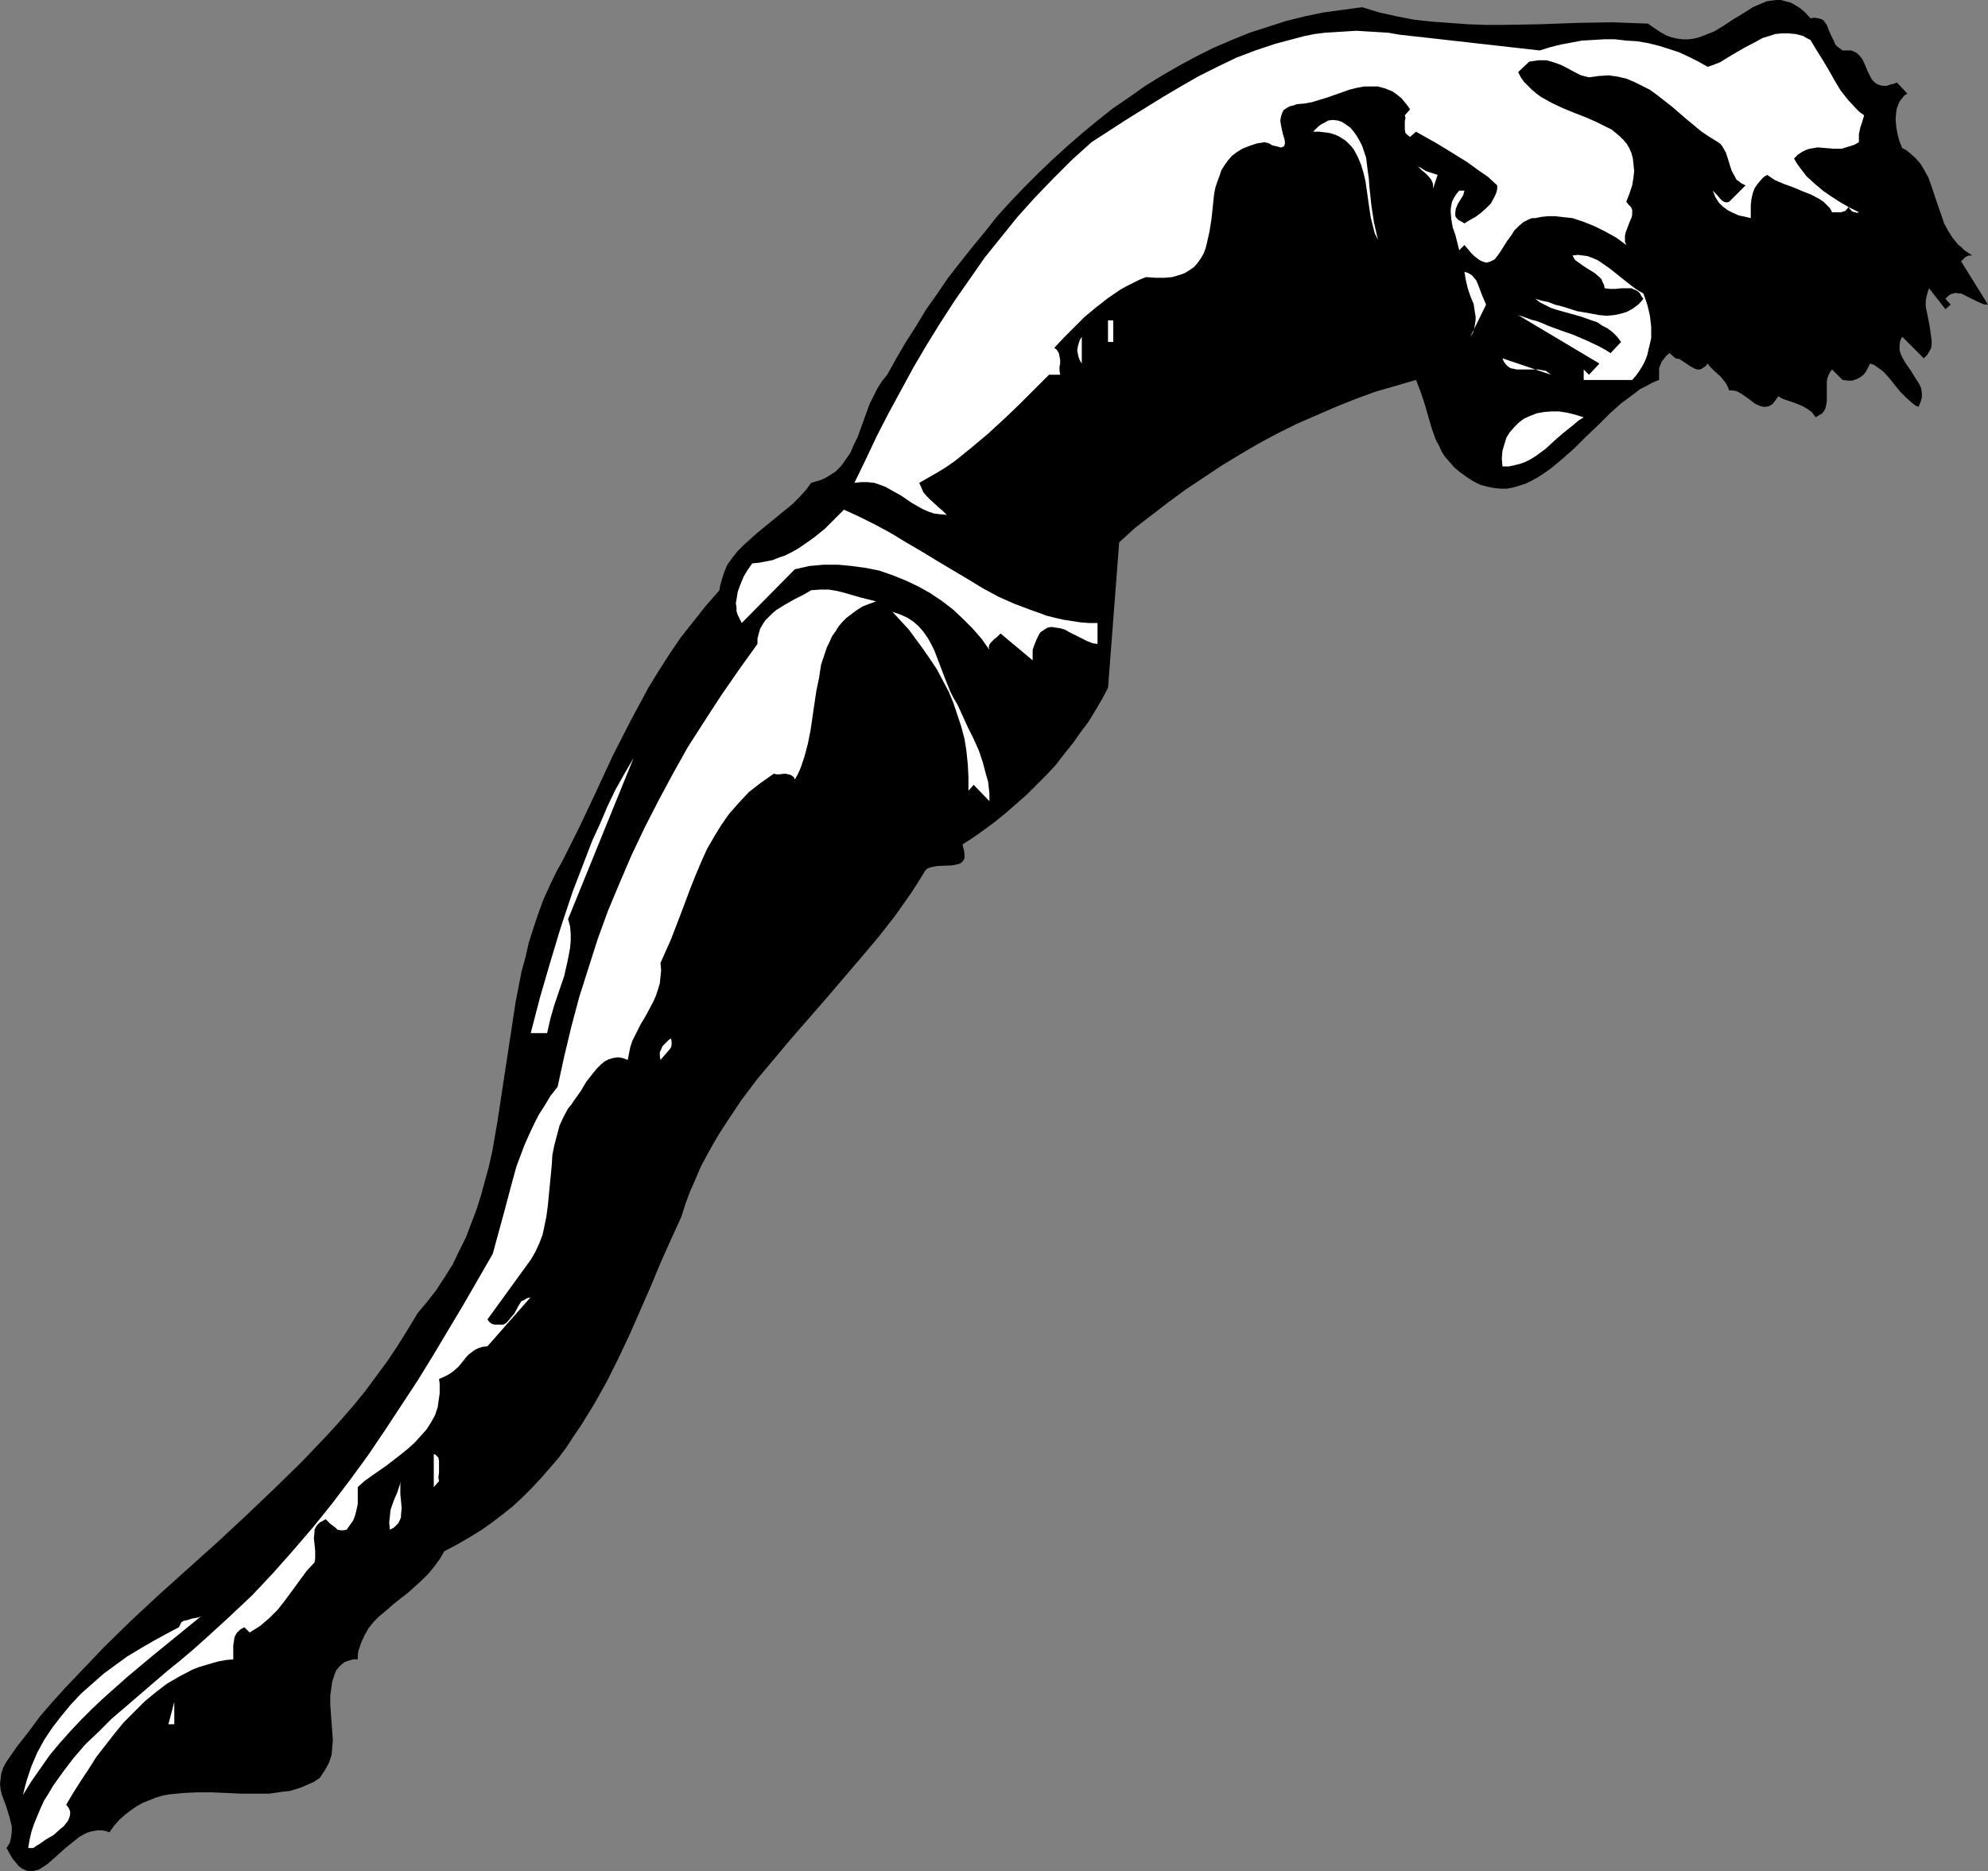
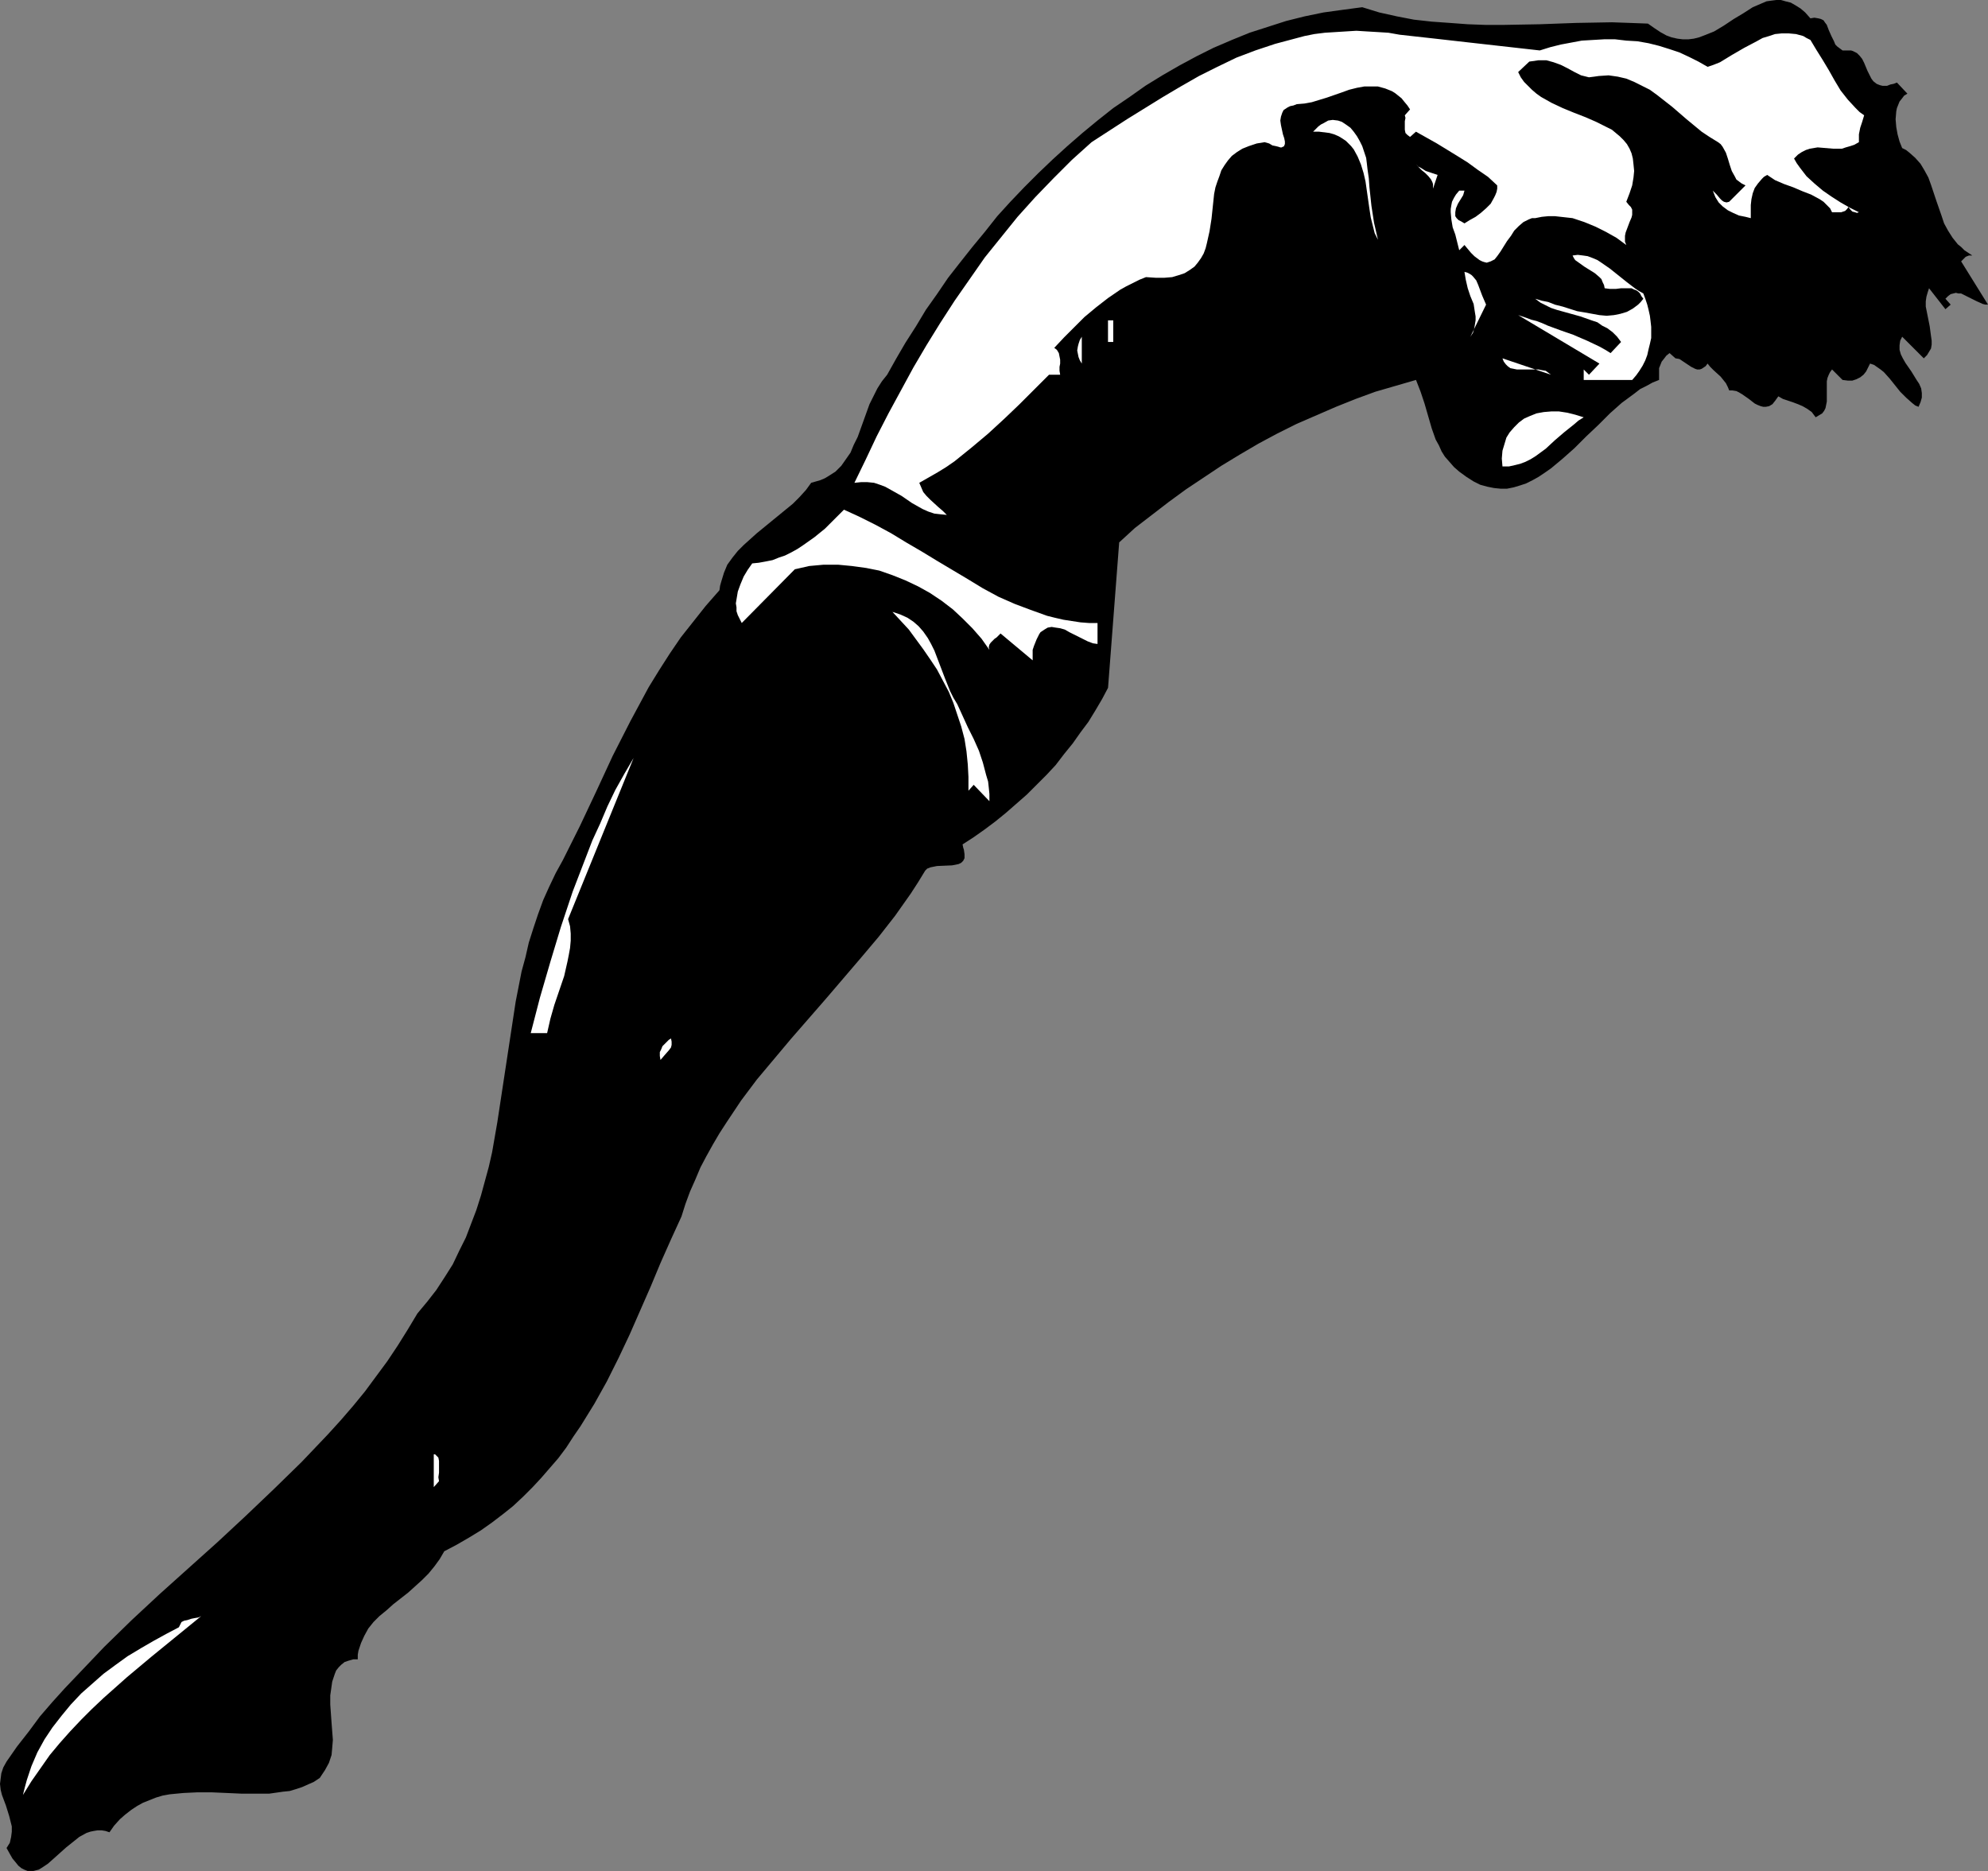
<svg xmlns="http://www.w3.org/2000/svg" xmlns:ns1="http://sodipodi.sourceforge.net/DTD/sodipodi-0.dtd" xmlns:ns2="http://www.inkscape.org/namespaces/inkscape" version="1.0" width="129.724mm" height="122.095mm" id="svg23" ns1:docname="Diver 20.wmf">
  <rect width="100%" height="100%" fill="#808080" stroke="none" />
  <ns1:namedview id="namedview23" pagecolor="#ffffff" bordercolor="#000000" borderopacity="0.25" ns2:showpageshadow="2" ns2:pageopacity="0.0" ns2:pagecheckerboard="0" ns2:deskcolor="#d1d1d1" ns2:document-units="mm" />
  <defs id="defs1">
    <pattern id="WMFhbasepattern" patternUnits="userSpaceOnUse" width="6" height="6" x="0" y="0" />
  </defs>
  <path style="fill:#000000;fill-opacity:1;fill-rule:evenodd;stroke:none" d="m 454.419,12.441 h 0.808 0.646 0.646 l 0.485,0.162 0.97,0.485 0.646,0.646 0.646,0.808 0.485,0.969 0.808,1.939 0.485,0.969 0.485,0.969 0.485,0.646 0.808,0.646 0.808,0.323 0.646,0.162 h 0.485 0.646 l 0.808,-0.323 0.808,-0.162 0.808,-0.323 2.586,2.747 -0.808,0.485 -0.485,0.646 -0.646,0.808 -0.323,0.808 -0.323,0.808 -0.162,0.808 -0.162,1.939 0.162,1.939 0.323,1.777 0.485,1.777 0.646,1.616 0.97,0.485 0.808,0.646 1.454,1.293 1.293,1.454 0.97,1.616 0.97,1.777 0.646,1.777 1.293,3.878 1.293,3.716 0.646,1.939 0.97,1.777 1.131,1.777 1.293,1.616 0.808,0.646 0.808,0.808 0.97,0.646 0.97,0.646 h -0.485 -0.323 l -0.808,0.323 -0.485,0.485 -0.646,0.646 6.626,10.664 h -0.646 l -0.646,-0.162 -1.454,-0.646 -1.293,-0.646 -1.293,-0.646 -1.293,-0.646 h -0.646 l -0.646,-0.162 -0.646,0.162 -0.646,0.162 -0.646,0.485 -0.646,0.646 1.293,1.454 -1.293,1.131 -4.04,-5.17 -0.323,0.969 -0.323,1.131 -0.162,1.131 v 1.293 l 0.485,2.424 0.485,2.424 0.323,2.424 0.162,1.131 v 0.969 l -0.162,0.969 -0.485,0.808 -0.485,0.808 -0.808,0.808 -5.333,-5.332 -0.485,0.969 -0.162,1.131 v 1.131 l 0.323,1.131 0.485,0.969 0.646,1.131 1.454,2.1 1.293,2.1 0.646,0.969 0.485,1.131 0.162,1.131 v 1.131 l -0.323,1.131 -0.485,1.131 -0.808,-0.323 -0.808,-0.646 -1.454,-1.293 -1.454,-1.454 -1.293,-1.616 -1.293,-1.616 -1.454,-1.616 -0.808,-0.646 -1.616,-1.131 -0.97,-0.323 -0.485,0.969 -0.485,0.969 -0.646,0.808 -0.808,0.646 -0.97,0.485 -0.97,0.323 h -1.131 l -1.293,-0.162 -2.586,-2.585 -0.485,0.646 -0.323,0.646 -0.323,0.808 -0.162,0.808 v 1.616 0.808 2.585 l -0.162,0.808 -0.162,0.808 -0.323,0.646 -0.485,0.646 -0.808,0.485 -0.808,0.485 -0.485,-0.646 -0.485,-0.646 -1.131,-0.808 -1.131,-0.646 -1.131,-0.485 -1.293,-0.485 -2.424,-0.808 -1.131,-0.646 -0.808,1.131 -0.646,0.808 -0.808,0.485 -0.808,0.162 h -0.646 l -0.646,-0.162 -0.808,-0.323 -0.646,-0.323 -1.454,-1.131 -1.616,-1.131 -0.808,-0.485 -0.646,-0.323 -0.97,-0.162 h -0.808 l -0.323,-0.808 -0.485,-0.969 -0.646,-0.808 -0.646,-0.808 -1.778,-1.616 -0.808,-0.808 -0.646,-0.808 -0.485,0.646 -0.485,0.323 -0.485,0.323 -0.485,0.162 h -0.646 l -0.485,-0.162 -0.97,-0.485 -0.97,-0.646 -0.97,-0.646 -0.97,-0.646 -0.97,-0.162 -1.454,-1.293 -0.808,0.646 -0.485,0.646 -0.646,0.808 -0.323,0.808 -0.323,0.808 v 0.969 0.969 0.969 l -1.616,0.646 -1.454,0.808 -1.616,0.808 -1.454,1.131 -3.07,2.262 -2.909,2.585 -2.909,2.908 -2.909,2.747 -2.909,2.908 -2.909,2.585 -2.909,2.424 -1.616,1.131 -1.454,0.969 -1.454,0.808 -1.616,0.808 -1.454,0.485 -1.616,0.485 -1.616,0.323 h -1.616 l -1.616,-0.162 -1.616,-0.323 -1.778,-0.485 -1.616,-0.808 -1.778,-1.131 -1.778,-1.293 -1.293,-1.131 -1.131,-1.293 -1.131,-1.293 -0.808,-1.293 -0.646,-1.454 -0.808,-1.454 -0.97,-2.747 -1.778,-6.14 -0.97,-2.908 -1.131,-2.908 -5.01,1.454 -5.01,1.454 -4.848,1.777 -4.848,1.939 -4.848,2.1 -4.848,2.1 -4.848,2.424 -4.525,2.424 -4.686,2.747 -4.525,2.747 -4.363,2.908 -4.363,2.908 -4.202,3.07 -4.202,3.232 -4.202,3.232 -3.878,3.555 -2.747,35.87 -1.454,2.747 -1.616,2.747 -1.778,2.908 -1.939,2.585 -1.939,2.747 -2.101,2.585 -2.101,2.747 -2.262,2.424 -2.424,2.424 -2.424,2.424 -2.586,2.262 -2.586,2.262 -2.586,2.1 -2.586,1.939 -2.747,1.939 -2.747,1.777 0.162,0.808 0.162,0.485 0.162,1.131 v 0.969 l -0.323,0.646 -0.485,0.485 -0.646,0.323 -0.808,0.162 -0.808,0.162 -3.717,0.162 -0.808,0.162 -0.808,0.162 -0.808,0.323 -0.485,0.485 -1.778,2.908 -1.778,2.747 -3.878,5.494 -4.04,5.17 -4.363,5.17 -8.565,10.018 -8.726,10.018 -4.202,5.009 -4.202,5.009 -3.878,5.17 -3.555,5.332 -1.778,2.747 -1.616,2.747 -1.616,2.908 -1.454,2.747 -1.293,3.07 -1.293,2.908 -1.131,3.07 -0.97,3.07 -2.586,5.655 -2.586,5.817 -2.424,5.817 -5.171,11.795 -2.747,5.817 -2.909,5.817 -3.07,5.494 -3.394,5.494 -1.778,2.585 -1.778,2.747 -1.939,2.585 -2.101,2.424 -2.101,2.424 -2.101,2.262 -2.424,2.424 -2.424,2.262 -2.424,1.939 -2.747,2.1 -2.747,1.939 -2.909,1.777 -3.07,1.777 -3.07,1.616 -1.131,1.939 -1.293,1.777 -1.454,1.777 -1.616,1.616 -3.394,3.07 -3.717,2.908 -1.616,1.454 -1.778,1.454 -1.454,1.454 -1.293,1.616 -0.97,1.777 -0.808,1.777 -0.323,0.969 -0.323,0.969 -0.162,0.969 v 1.131 h -1.131 l -1.131,0.323 -0.97,0.323 -0.808,0.646 -0.646,0.646 -0.646,0.808 -0.323,0.808 -0.323,0.969 -0.323,0.969 -0.162,1.131 -0.323,2.262 v 2.262 l 0.162,2.262 0.162,2.262 0.162,2.1 0.162,2.1 -0.162,1.939 -0.162,1.777 -0.646,1.939 -0.97,1.777 -0.646,0.969 -0.646,0.969 -1.454,0.969 -1.454,0.646 -1.454,0.646 -1.454,0.485 -1.616,0.485 -1.616,0.162 -3.394,0.485 h -3.555 -3.394 l -3.555,-0.162 -3.717,-0.162 h -3.555 l -3.394,0.162 -3.394,0.323 -1.778,0.323 -1.616,0.485 -1.616,0.646 -1.616,0.646 -1.454,0.808 -1.454,0.969 -1.454,1.131 -1.293,1.131 -1.454,1.616 -1.131,1.616 -0.97,-0.323 -0.97,-0.162 h -0.97 l -0.97,0.162 -0.808,0.162 -0.97,0.323 -1.778,0.969 -1.616,1.293 -1.616,1.293 -3.07,2.747 -1.454,1.293 -1.454,0.969 -0.808,0.485 -0.646,0.162 -0.646,0.162 H 7.434 6.787 l -0.808,-0.323 -0.646,-0.323 -0.808,-0.646 -0.646,-0.808 -0.808,-0.969 -0.646,-1.131 -0.808,-1.454 0.808,-1.293 0.323,-1.454 0.162,-1.293 v -1.293 L 2.586,449.182 2.262,447.89 1.454,445.305 0.485,442.719 0.162,441.427 0,439.973 l 0.162,-1.293 0.162,-1.293 0.485,-1.454 0.808,-1.454 2.586,-3.716 2.909,-3.716 2.747,-3.716 3.07,-3.555 3.07,-3.393 3.232,-3.393 6.464,-6.786 6.787,-6.625 6.949,-6.463 14.221,-12.765 6.949,-6.463 6.949,-6.625 6.787,-6.625 6.464,-6.786 3.232,-3.555 3.07,-3.555 2.909,-3.555 2.747,-3.716 2.747,-3.716 2.586,-3.878 2.424,-3.878 2.424,-4.039 2.424,-2.908 2.262,-2.908 2.101,-3.232 1.939,-3.07 1.616,-3.393 1.616,-3.232 1.293,-3.393 1.293,-3.393 1.131,-3.555 0.97,-3.555 0.97,-3.555 0.808,-3.555 1.293,-7.433 1.131,-7.433 2.262,-14.865 1.131,-7.433 1.454,-7.433 0.97,-3.555 0.808,-3.555 1.131,-3.555 1.131,-3.393 1.293,-3.555 1.454,-3.232 1.616,-3.393 1.778,-3.232 4.202,-8.402 4.04,-8.564 4.04,-8.725 4.363,-8.564 2.262,-4.201 2.262,-4.201 2.586,-4.201 2.586,-4.039 2.747,-4.039 3.07,-3.878 3.07,-3.878 3.394,-3.878 0.162,-1.131 0.323,-1.131 0.646,-2.1 0.808,-1.939 1.293,-1.777 1.293,-1.616 1.454,-1.454 1.616,-1.454 1.616,-1.454 3.555,-2.908 3.555,-2.908 1.778,-1.454 1.616,-1.616 1.616,-1.777 1.293,-1.777 1.131,-0.323 1.131,-0.323 1.131,-0.485 0.808,-0.485 1.778,-1.131 1.454,-1.454 1.131,-1.616 1.131,-1.616 0.808,-1.939 0.97,-1.939 1.454,-4.039 1.454,-4.039 0.97,-1.939 0.97,-1.939 1.131,-1.777 1.293,-1.616 2.262,-4.039 2.262,-3.878 2.586,-4.039 2.424,-4.039 2.747,-3.878 2.747,-4.039 2.909,-3.716 3.07,-3.878 3.07,-3.716 3.07,-3.878 3.232,-3.555 3.394,-3.555 3.555,-3.555 3.555,-3.393 3.555,-3.232 3.717,-3.232 3.717,-3.07 3.878,-3.07 4.04,-2.747 3.878,-2.747 4.202,-2.585 4.202,-2.424 4.202,-2.262 4.202,-2.1 4.525,-1.939 4.363,-1.777 4.525,-1.454 4.525,-1.454 4.525,-1.131 4.686,-0.969 4.686,-0.646 4.848,-0.646 4.202,1.293 4.363,0.969 4.202,0.808 4.363,0.485 4.525,0.323 4.363,0.323 4.363,0.162 h 4.525 l 8.888,-0.162 8.888,-0.323 8.888,-0.162 4.525,0.162 4.363,0.162 1.616,1.131 1.454,0.969 1.454,0.808 1.293,0.485 1.454,0.323 1.293,0.162 h 1.454 l 1.293,-0.162 1.293,-0.323 1.293,-0.485 2.424,-0.969 2.424,-1.454 2.424,-1.616 2.424,-1.454 2.262,-1.454 2.262,-0.969 1.131,-0.485 1.131,-0.162 L 438.097,0 h 1.131 l 1.131,0.323 1.293,0.323 1.131,0.646 1.293,0.808 1.131,0.969 1.293,1.454 0.97,-0.162 0.97,0.162 0.646,0.162 0.646,0.323 0.323,0.485 0.485,0.646 0.485,1.293 0.646,1.454 0.646,1.293 0.323,0.808 0.485,0.485 0.646,0.485 z" id="path1" />
  <path style="fill:#ffffff;fill-opacity:1;fill-rule:evenodd;stroke:none" d="m 379.76,12.441 2.586,-0.808 2.586,-0.646 2.586,-0.485 2.586,-0.485 2.747,-0.162 2.747,-0.162 h 2.747 l 2.747,0.323 2.747,0.162 2.747,0.485 2.586,0.646 2.586,0.808 2.424,0.808 2.424,1.131 2.262,1.131 2.262,1.293 1.454,-0.485 1.616,-0.646 2.909,-1.777 3.07,-1.777 3.07,-1.616 1.454,-0.808 1.616,-0.485 1.454,-0.485 1.616,-0.162 h 1.778 l 1.778,0.162 1.778,0.485 0.808,0.485 0.97,0.485 1.454,2.424 1.616,2.585 1.454,2.424 1.454,2.585 1.454,2.424 1.778,2.262 1.939,2.1 0.97,0.969 1.131,0.808 -0.485,1.616 -0.485,1.454 -0.323,1.616 v 0.969 0.969 l -1.131,0.646 -0.97,0.323 -1.131,0.323 -0.97,0.323 h -2.101 l -1.939,-0.162 -1.939,-0.162 -0.97,0.162 -0.97,0.162 -0.97,0.323 -0.97,0.485 -0.97,0.646 -0.97,0.969 0.646,1.131 0.808,1.131 1.616,2.1 1.939,1.777 2.101,1.777 2.101,1.454 2.262,1.454 2.262,1.293 2.262,1.131 -0.485,0.162 -0.485,-0.162 -0.646,-0.162 -0.485,-0.485 -0.485,-0.646 -0.323,0.485 -0.485,0.485 -0.485,0.162 -0.485,0.162 h -1.131 -1.131 l -0.485,-0.969 -0.808,-0.808 -0.808,-0.808 -0.97,-0.646 -2.101,-1.131 -2.101,-0.808 -2.262,-0.969 -2.262,-0.808 -2.262,-0.969 -0.97,-0.646 -0.97,-0.646 -0.808,0.485 -0.485,0.485 -0.97,1.131 -0.808,1.131 -0.485,1.293 -0.323,1.454 -0.162,1.454 v 1.616 1.616 l -1.293,-0.323 -1.616,-0.323 -1.454,-0.646 -1.293,-0.646 -1.293,-0.969 -0.97,-0.969 -0.808,-1.293 -0.323,-0.808 -0.323,-0.808 0.485,0.485 0.485,0.485 0.808,0.969 0.485,0.485 0.485,0.323 0.646,0.162 0.646,-0.162 4.04,-4.039 -0.97,-0.485 -0.646,-0.485 -0.646,-0.485 -0.323,-0.646 -0.808,-1.454 -0.485,-1.454 -0.485,-1.616 -0.485,-1.454 -0.808,-1.454 -0.485,-0.646 -0.646,-0.485 -2.101,-1.293 -1.939,-1.293 -3.717,-3.07 -3.555,-3.07 -3.717,-2.908 -1.778,-1.293 -1.939,-0.969 -1.939,-0.969 -1.939,-0.808 -2.101,-0.485 -2.262,-0.323 -2.424,0.162 -1.131,0.162 -1.293,0.162 -1.939,-0.485 -1.616,-0.808 -1.778,-0.969 -1.616,-0.808 -1.778,-0.646 -1.778,-0.485 h -0.97 -0.97 l -1.131,0.162 -1.131,0.162 -2.747,2.585 0.646,1.293 0.808,1.131 0.97,0.969 0.97,0.969 1.131,0.969 1.131,0.808 2.586,1.454 2.747,1.293 2.747,1.131 2.909,1.131 2.586,1.131 2.586,1.293 1.293,0.646 0.97,0.808 0.97,0.808 0.97,0.969 0.808,0.969 0.646,1.131 0.485,1.131 0.323,1.293 0.162,1.454 0.162,1.616 -0.162,1.616 -0.323,1.939 -0.646,1.939 -0.808,2.1 0.646,0.808 0.485,0.485 0.323,0.646 v 0.646 0.646 l -0.162,0.646 -0.485,1.131 -0.485,1.293 -0.485,1.293 -0.162,0.808 v 0.646 0.808 l 0.323,0.808 -2.424,-1.777 -2.586,-1.454 -2.586,-1.293 -2.747,-1.131 -1.454,-0.485 -1.454,-0.485 -1.454,-0.162 -1.454,-0.162 -1.454,-0.162 h -1.616 l -1.616,0.162 -1.616,0.323 h -0.808 l -0.808,0.323 -0.646,0.323 -0.646,0.323 -1.131,0.969 -1.131,1.131 -0.808,1.293 -0.97,1.293 -1.616,2.585 -0.808,1.131 -0.646,0.808 -0.97,0.485 -0.485,0.162 -0.485,0.162 -0.646,-0.162 -0.485,-0.162 -0.646,-0.323 -0.646,-0.485 -0.646,-0.485 -0.808,-0.808 -0.808,-0.969 -0.808,-0.969 -1.293,1.293 -0.485,-1.939 -0.485,-1.939 -0.646,-1.777 -0.323,-1.939 -0.162,-1.777 v -0.808 l 0.162,-0.969 0.162,-0.808 0.485,-0.969 0.485,-0.808 0.808,-0.969 h 1.293 l -0.323,1.131 -1.293,2.1 -0.485,1.131 -0.162,0.969 v 0.485 0.485 l 0.323,0.485 0.485,0.485 0.646,0.323 0.808,0.485 1.293,-0.808 1.454,-0.808 1.293,-0.969 1.293,-1.131 1.131,-1.131 0.808,-1.454 0.323,-0.646 0.323,-0.808 0.162,-0.808 V 45.726 l -2.262,-2.1 -2.586,-1.777 -2.424,-1.777 -2.586,-1.616 -5.01,-3.07 -5.171,-2.908 -1.454,1.293 -0.646,-0.485 -0.485,-0.485 -0.162,-0.808 v -0.646 -1.454 l 0.162,-0.808 -0.162,-0.646 v 0 l 1.293,-1.454 -0.646,-0.969 -0.808,-0.969 -0.646,-0.808 -0.808,-0.646 -0.808,-0.646 -0.808,-0.485 -0.808,-0.323 -0.808,-0.323 -1.778,-0.485 h -1.616 -1.778 l -1.778,0.323 -1.939,0.485 -1.778,0.646 -3.717,1.293 -3.717,1.131 -1.778,0.323 -1.939,0.162 -0.808,0.323 -0.808,0.162 -0.646,0.323 -0.485,0.323 -0.485,0.323 -0.323,0.646 -0.323,0.969 -0.162,0.969 0.162,1.131 0.485,2.262 0.323,0.969 0.162,0.808 v 0.646 l -0.162,0.323 v 0.162 l -0.323,0.162 -0.323,0.162 h -0.323 l -0.485,-0.162 -0.646,-0.162 -0.808,-0.162 -0.808,-0.485 -1.131,-0.323 -1.939,0.323 -1.939,0.646 -1.616,0.646 -1.293,0.808 -1.293,0.969 -0.97,1.131 -0.808,1.131 -0.808,1.293 -0.485,1.454 -0.485,1.293 -0.485,1.454 -0.323,1.616 -0.323,3.07 -0.323,3.07 -0.485,3.07 -0.646,2.908 -0.323,1.293 -0.485,1.293 -0.646,1.131 -0.808,1.131 -0.808,0.969 -1.131,0.808 -1.293,0.808 -1.454,0.485 -1.616,0.485 -1.939,0.162 h -2.101 l -2.424,-0.162 -1.616,0.646 -1.616,0.808 -1.616,0.808 -1.454,0.808 -3.07,2.1 -2.909,2.262 -2.909,2.424 -2.586,2.585 -2.424,2.424 -2.424,2.585 0.646,0.485 0.485,0.808 0.162,0.808 0.162,0.808 V 89.675 l -0.162,0.808 v 0.969 l 0.162,0.969 h -2.747 l -3.555,3.555 -3.717,3.716 -3.717,3.555 -4.04,3.716 -4.04,3.393 -4.202,3.393 -2.101,1.454 -2.101,1.293 -2.262,1.293 -2.262,1.293 0.485,1.131 0.485,1.131 0.808,0.969 0.97,0.969 1.939,1.777 1.131,0.969 0.97,0.969 -1.616,-0.162 -1.454,-0.162 -1.454,-0.485 -1.454,-0.646 -2.586,-1.454 -2.586,-1.777 -2.586,-1.454 -1.454,-0.808 -1.293,-0.485 -1.454,-0.485 -1.616,-0.162 h -1.616 l -1.616,0.162 2.747,-5.655 2.747,-5.817 2.909,-5.655 3.07,-5.655 3.07,-5.655 3.232,-5.494 3.394,-5.494 3.555,-5.494 3.717,-5.332 3.717,-5.332 4.04,-5.009 4.04,-5.009 4.363,-4.847 4.525,-4.686 4.525,-4.524 4.848,-4.363 8.726,-5.655 8.888,-5.494 4.363,-2.585 4.525,-2.585 4.525,-2.262 4.686,-2.262 4.686,-1.777 4.848,-1.616 4.848,-1.293 2.424,-0.646 2.424,-0.485 2.586,-0.323 2.586,-0.162 2.586,-0.162 2.586,-0.162 2.586,0.162 2.747,0.162 2.586,0.162 2.747,0.485 8.726,0.969 8.565,0.969 z" id="path2" />
  <path style="fill:#ffffff;fill-opacity:1;fill-rule:evenodd;stroke:none" d="m 337.259,41.687 0.323,2.262 0.162,2.262 0.485,4.524 0.646,4.201 0.485,2.1 0.485,2.1 -0.808,-1.616 -0.485,-1.939 -0.485,-1.939 -0.323,-2.1 -0.323,-2.262 -0.323,-2.262 -0.323,-2.262 -0.485,-2.1 -0.646,-2.1 -0.808,-1.939 -0.97,-1.777 -0.646,-0.808 -0.646,-0.646 -0.646,-0.646 -0.97,-0.646 -0.808,-0.485 -1.131,-0.485 -1.131,-0.323 -1.293,-0.162 -1.293,-0.162 h -1.454 l 0.646,-0.646 0.646,-0.646 0.646,-0.485 0.646,-0.323 1.131,-0.646 1.131,-0.162 1.293,0.162 0.97,0.323 0.97,0.646 1.131,0.808 0.808,0.969 0.808,1.131 0.646,1.131 0.646,1.293 0.485,1.454 0.485,1.454 0.162,1.293 z" id="path3" />
  <path style="fill:#ffffff;fill-opacity:1;fill-rule:evenodd;stroke:none" d="m 354.55,43.141 -1.293,3.878 0.162,-0.485 v -0.485 -0.646 l -0.162,-0.485 -0.323,-0.646 -0.646,-0.808 -0.808,-0.808 -0.808,-0.646 -0.808,-0.808 -0.646,-0.808 0.485,0.646 0.646,0.323 1.293,0.808 1.454,0.485 z" id="path4" />
  <path style="fill:#ffffff;fill-opacity:1;fill-rule:evenodd;stroke:none" d="m 405.292,72.386 0.485,1.293 0.485,1.454 0.323,1.293 0.323,1.454 0.162,1.293 0.162,1.454 v 1.454 1.293 l -0.323,1.454 -0.323,1.293 -0.323,1.454 -0.485,1.293 -0.646,1.293 -0.808,1.293 -0.808,1.131 -0.97,1.131 h -11.958 v -2.585 l 1.293,1.293 2.586,-2.747 -20.038,-11.957 0.97,0.323 0.97,0.323 1.293,0.485 1.293,0.323 1.293,0.485 1.454,0.646 3.07,1.131 3.232,1.131 3.394,1.454 3.07,1.454 1.454,0.808 1.293,0.808 2.586,-2.747 -0.97,-1.293 -1.131,-1.131 -1.293,-0.969 -1.293,-0.646 -1.131,-0.808 -1.454,-0.485 -2.747,-0.969 -2.909,-0.808 -2.909,-0.808 -1.454,-0.485 -1.293,-0.646 -1.293,-0.646 -1.293,-0.969 1.616,0.485 1.616,0.323 1.616,0.646 1.939,0.485 3.555,1.131 1.939,0.323 1.778,0.323 1.778,0.323 1.778,0.162 1.778,-0.162 1.616,-0.323 1.616,-0.485 1.454,-0.808 1.293,-0.969 0.646,-0.646 0.646,-0.808 -0.485,-0.646 -0.323,-0.646 -0.485,-0.485 -0.485,-0.323 -0.485,-0.162 -0.646,-0.323 h -1.293 -1.293 l -1.293,0.162 h -1.454 l -1.293,-0.162 -0.162,-0.808 -0.323,-0.646 -0.323,-0.808 -0.485,-0.485 -1.131,-0.969 -1.293,-0.808 -1.293,-0.808 -1.131,-0.808 -1.131,-0.808 -0.323,-0.485 -0.323,-0.646 1.293,-0.162 1.293,0.162 1.131,0.162 1.293,0.485 1.131,0.485 0.97,0.646 2.101,1.454 4.04,3.232 2.101,1.616 0.97,0.646 z" id="path5" />
  <path style="fill:#ffffff;fill-opacity:1;fill-rule:evenodd;stroke:none" d="m 366.508,75.133 -3.878,7.917 0.646,-0.969 0.323,-1.131 0.162,-0.969 0.162,-0.969 v -0.969 l -0.162,-0.969 -0.323,-2.1 -0.808,-1.939 -0.646,-1.939 -0.485,-2.1 -0.323,-1.939 0.646,0.162 0.646,0.323 0.485,0.323 0.323,0.323 0.808,0.969 0.485,1.131 0.485,1.293 0.485,1.293 0.485,1.131 z" id="path6" />
  <path style="fill:#ffffff;fill-opacity:1;fill-rule:evenodd;stroke:none" d="m 273.265,79.011 h 1.293 v 5.332 h -1.293 z" id="path7" />
  <path style="fill:#ffffff;fill-opacity:1;fill-rule:evenodd;stroke:none" d="m 371.841,81.596 6.787,4.201 z" id="path8" />
  <path style="fill:#ffffff;fill-opacity:1;fill-rule:evenodd;stroke:none" d="m 266.801,89.675 -0.485,-0.808 -0.323,-0.808 -0.162,-0.808 -0.162,-0.808 0.162,-0.969 0.162,-0.646 0.323,-0.969 0.485,-0.808 z" id="path9" />
  <path style="fill:#ffffff;fill-opacity:1;fill-rule:evenodd;stroke:none" d="m 382.507,92.422 -0.646,-0.485 -0.646,-0.485 -0.97,-0.162 -0.808,-0.162 h -1.778 -0.97 -0.808 -1.778 l -0.808,-0.162 -0.808,-0.162 -0.646,-0.485 -0.485,-0.485 -0.485,-0.646 -0.323,-0.808 z" id="path10" />
  <path style="fill:#ffffff;fill-opacity:1;fill-rule:evenodd;stroke:none" d="m 390.587,102.924 -1.293,0.808 -1.131,0.969 -2.424,1.939 -1.131,0.969 -1.131,0.969 -2.262,2.1 -2.424,1.777 -1.293,0.808 -1.293,0.646 -1.293,0.485 -1.293,0.323 -1.454,0.323 h -1.616 l -0.162,-1.939 0.162,-1.939 0.485,-1.616 0.485,-1.616 0.808,-1.293 1.131,-1.293 1.131,-1.131 1.293,-0.969 1.454,-0.646 1.616,-0.646 1.778,-0.323 1.939,-0.162 h 1.778 l 2.101,0.323 1.939,0.485 z" id="path11" />
  <path style="fill:#ffffff;fill-opacity:1;fill-rule:evenodd;stroke:none" d="m 234.805,119.082 2.586,5.17 z" id="path12" />
  <path style="fill:#ffffff;fill-opacity:1;fill-rule:evenodd;stroke:none" d="m 270.68,153.659 v 5.17 l -1.131,-0.162 -1.293,-0.485 -2.262,-1.131 -2.262,-1.131 -1.131,-0.646 -1.131,-0.323 -1.131,-0.162 -0.97,-0.162 -0.97,0.162 -0.808,0.485 -0.97,0.646 -0.323,0.485 -0.323,0.646 -0.323,0.646 -0.323,0.808 -0.323,0.808 -0.323,0.969 v 2.585 l -7.918,-6.625 -0.485,0.485 -0.485,0.485 -0.485,0.323 -0.485,0.485 -0.485,0.485 -0.323,0.485 -0.162,0.646 0.162,0.646 -1.939,-2.747 -2.262,-2.585 -2.424,-2.424 -2.424,-2.262 -2.747,-2.1 -2.909,-1.939 -2.909,-1.616 -3.07,-1.454 -3.232,-1.293 -3.232,-1.131 -3.232,-0.646 -3.555,-0.485 -3.394,-0.323 h -3.555 l -3.555,0.323 -3.555,0.808 -13.09,13.249 -0.485,-0.969 -0.485,-0.969 -0.323,-0.969 v -0.969 l -0.162,-0.969 0.162,-0.969 0.323,-1.939 0.646,-1.777 0.808,-1.939 0.97,-1.616 1.131,-1.616 1.616,-0.162 1.778,-0.323 1.616,-0.323 1.616,-0.646 1.454,-0.485 1.616,-0.808 1.454,-0.808 1.454,-0.969 2.747,-1.939 2.586,-2.1 2.424,-2.424 2.262,-2.262 3.878,1.777 3.878,1.939 3.878,2.1 3.717,2.262 3.878,2.262 3.717,2.262 7.595,4.524 3.717,2.262 3.878,2.1 4.04,1.777 3.878,1.454 4.04,1.454 1.939,0.485 2.101,0.485 2.101,0.323 2.101,0.323 2.101,0.162 z" id="path13" />
-   <path style="fill:#ffffff;fill-opacity:1;fill-rule:evenodd;stroke:none" d="m 216.059,148.327 -1.778,0.646 -1.616,0.646 -1.293,0.808 -1.293,0.969 -1.293,0.969 -0.97,0.969 -0.97,1.131 -0.808,1.293 -0.808,1.131 -0.646,1.454 -0.646,1.293 -0.485,1.454 -0.97,2.908 -0.485,3.232 -0.646,3.07 -0.485,3.232 -0.97,6.625 -0.646,3.232 -0.808,3.07 -0.97,2.908 -0.646,1.454 -0.808,1.454 -0.162,-0.485 -0.162,-0.162 -0.646,-0.485 -0.646,-0.162 -0.808,-0.162 -1.454,0.162 h -0.646 l -0.646,-0.162 -1.616,1.131 -1.616,1.131 -1.454,1.131 -1.454,1.131 -2.424,2.585 -2.424,2.747 -1.939,2.747 -1.778,2.908 -1.778,3.07 -1.454,3.232 -1.293,3.07 -1.293,3.232 -2.424,6.463 -2.424,6.301 -1.293,2.908 -1.293,2.908 0.162,1.777 -0.162,1.616 -0.162,1.616 -0.485,1.616 -0.485,1.454 -0.646,1.454 -1.454,2.747 -0.808,1.454 -0.808,1.293 -1.454,2.908 -0.646,1.293 -0.485,1.454 -0.323,1.616 -0.323,1.616 -1.293,-0.485 -1.131,-0.162 -1.131,0.162 -1.131,0.323 -0.97,0.485 -0.97,0.808 -0.97,0.969 -0.808,0.969 -1.778,2.262 -1.454,2.424 -1.616,2.262 -0.646,0.969 -0.808,0.969 -1.131,2.1 -0.97,2.1 -0.646,2.424 -0.646,2.424 -0.485,2.424 -0.162,2.585 -0.485,5.009 -0.485,5.009 -0.323,2.424 -0.485,2.424 -0.485,2.262 -0.808,2.1 -0.97,2.1 -1.131,1.939 -10.666,14.703 0.323,0.485 0.323,0.323 0.485,0.323 0.646,0.162 h 1.131 0.97 l 0.646,-0.323 0.485,-0.485 0.808,-0.969 0.808,-0.969 1.131,-2.1 0.646,-0.969 0.485,-0.162 0.485,-0.323 0.646,-0.323 h 0.646 v -0.162 l -10.666,12.118 -1.293,0.162 -0.97,0.323 -0.97,0.485 -0.646,0.485 -0.646,0.485 -0.646,0.646 -1.939,2.424 -1.293,1.131 -0.646,0.485 -0.808,0.485 -0.97,0.485 -1.131,0.485 0.162,1.131 v 1.293 1.131 l -0.162,1.131 -0.323,2.262 -0.646,1.939 -0.97,1.777 -1.131,1.777 -1.454,1.616 -1.454,1.616 -1.616,1.454 -1.778,1.454 -3.555,2.747 -3.717,2.585 -1.778,1.293 -1.616,1.454 v 1.454 1.454 1.293 l -0.323,1.454 -0.323,1.293 -0.485,1.293 -0.808,1.131 -0.808,1.131 -0.808,0.162 h -0.646 l -0.808,-0.162 -0.485,-0.485 -1.293,-0.969 -1.131,-1.131 -0.808,0.485 -0.646,0.323 -0.646,0.646 -0.323,0.485 -0.323,0.646 v 0.646 l -0.162,1.454 0.162,1.454 0.162,1.616 v 1.454 0.646 l -0.162,0.808 -1.939,2.1 -1.778,2.424 -1.778,2.424 -1.778,2.424 -1.778,2.262 -2.101,2.1 -1.131,0.969 -1.131,0.969 -1.293,0.808 -1.293,0.808 -1.293,-1.293 -0.646,0.323 -0.485,0.323 -0.808,0.808 -0.485,0.969 -0.162,0.969 -0.162,1.131 v 1.131 1.131 1.131 l -1.778,0.162 -1.778,0.323 -1.778,0.485 -1.616,0.485 -1.616,0.485 -1.616,0.646 -3.07,1.616 -3.07,1.777 -2.747,2.1 -2.747,2.262 -2.586,2.585 -2.586,2.585 -2.262,2.747 -2.262,2.908 -2.262,2.908 -1.939,3.07 -1.939,2.908 -1.939,3.07 -1.616,2.747 0.646,0.808 0.323,0.808 v 0.808 l -0.162,0.646 -0.323,0.808 -0.485,0.646 -0.646,0.808 -0.808,0.646 -1.616,1.454 -1.939,1.131 -1.616,1.131 -0.808,0.485 -0.646,0.485 H 6.949 l 0.323,-1.939 0.485,-2.1 0.646,-1.939 0.808,-1.939 0.808,-1.939 0.808,-1.777 1.131,-1.777 1.131,-1.939 2.424,-3.393 2.586,-3.393 2.909,-3.393 3.232,-3.07 3.232,-3.232 3.394,-2.908 6.949,-5.978 3.394,-2.908 3.394,-2.747 3.232,-2.747 3.07,-2.747 5.656,-5.17 5.656,-5.332 5.171,-5.494 5.01,-5.655 4.848,-5.655 4.686,-5.817 4.525,-5.978 4.363,-5.978 4.04,-5.978 4.04,-6.14 4.04,-6.14 3.878,-6.301 7.434,-12.441 7.272,-12.603 2.909,-10.664 1.454,-5.494 1.454,-5.332 0.97,-2.585 0.97,-2.585 1.131,-2.585 1.131,-2.424 1.293,-2.585 1.454,-2.262 1.454,-2.424 1.778,-2.262 1.616,-7.433 1.778,-7.433 1.939,-7.271 2.262,-7.109 2.262,-7.109 2.586,-7.109 2.909,-6.948 2.909,-6.786 3.232,-6.786 3.394,-6.625 3.555,-6.625 3.717,-6.625 4.04,-6.301 4.202,-6.463 4.363,-6.301 4.525,-6.301 v -1.293 l 0.323,-1.293 0.323,-1.131 0.646,-1.131 0.646,-0.969 0.808,-0.808 0.97,-0.969 0.97,-0.808 2.101,-1.293 2.262,-1.293 2.262,-1.131 1.939,-1.131 2.262,-0.162 h 2.101 l 1.939,0.323 1.939,0.485 3.878,1.131 1.939,0.485 z" id="path14" />
  <path style="fill:#ffffff;fill-opacity:1;fill-rule:evenodd;stroke:none" d="m 236.097,173.695 2.586,5.655 1.454,2.908 1.293,2.908 0.97,2.908 0.808,3.07 0.485,1.616 0.162,1.454 0.162,1.616 v 1.777 l -3.878,-4.039 -1.293,1.454 v -3.393 l -0.162,-3.07 -0.323,-3.232 -0.485,-3.07 -0.808,-3.07 -0.97,-2.908 -0.97,-2.908 -1.131,-2.747 -1.454,-2.747 -1.454,-2.747 -1.616,-2.424 -1.778,-2.585 -1.778,-2.424 -1.778,-2.424 -4.04,-4.363 1.939,0.646 1.778,0.808 1.454,0.969 1.293,1.131 1.131,1.293 1.131,1.616 0.808,1.454 0.808,1.616 1.293,3.393 1.293,3.393 1.293,3.232 0.808,1.616 z" id="path15" />
  <path style="fill:#ffffff;fill-opacity:1;fill-rule:evenodd;stroke:none" d="m 209.433,166.908 2.747,5.332 z" id="path16" />
  <path style="fill:#ffffff;fill-opacity:1;fill-rule:evenodd;stroke:none" d="m 140.107,226.692 0.485,1.777 0.162,1.777 v 1.777 l -0.162,1.777 -0.323,1.777 -0.323,1.616 -0.808,3.555 -2.424,7.109 -0.97,3.393 -0.808,3.555 h -4.04 l 2.262,-8.725 2.586,-8.887 2.586,-8.564 2.909,-8.725 1.616,-4.201 1.616,-4.201 1.616,-4.201 1.939,-4.201 1.778,-4.201 1.939,-4.039 2.262,-4.039 2.262,-3.878 z" id="path17" />
  <path style="fill:#ffffff;fill-opacity:1;fill-rule:evenodd;stroke:none" d="m 165.478,256.099 0.162,0.808 v 0.808 l -0.162,0.646 -0.485,0.646 -1.131,1.293 -0.97,1.131 -0.162,-0.969 v -0.969 l 0.323,-0.646 0.323,-0.808 0.646,-0.646 0.485,-0.485 0.485,-0.485 0.323,-0.162 z" id="path18" />
-   <path style="fill:#ffffff;fill-opacity:1;fill-rule:evenodd;stroke:none" d="m 150.934,284.213 1.293,6.463 z" id="path19" />
  <path style="fill:#ffffff;fill-opacity:1;fill-rule:evenodd;stroke:none" d="m 108.272,365.324 -1.293,1.454 v -8.079 h 0.323 l 0.323,0.323 0.485,0.485 0.162,0.808 v 0.969 1.939 l -0.162,1.131 z" id="path20" />
-   <path style="fill:#ffffff;fill-opacity:1;fill-rule:evenodd;stroke:none" d="m 96.152,377.281 -0.162,-1.777 0.162,-1.454 0.162,-1.616 0.485,-1.454 0.485,-1.293 0.646,-1.454 0.485,-1.454 0.485,-1.454 -0.162,0.808 v 0.646 1.777 l 0.162,1.616 0.162,1.777 -0.162,1.616 v 0.646 l -0.323,0.808 -0.323,0.646 -0.646,0.646 -0.485,0.485 z" id="path21" />
  <path style="fill:#ffffff;fill-opacity:1;fill-rule:evenodd;stroke:none" d="m 49.611,398.609 -6.141,5.009 -6.141,5.009 -5.979,5.009 -5.818,5.17 -2.909,2.747 -2.586,2.585 -2.747,2.908 -2.586,2.908 -2.424,2.908 -2.262,3.232 -2.262,3.232 -2.101,3.393 0.485,-1.939 0.485,-1.777 1.131,-3.393 1.454,-3.393 1.778,-3.232 1.939,-2.908 2.262,-2.908 2.262,-2.747 2.586,-2.747 2.747,-2.424 2.747,-2.424 3.07,-2.262 2.909,-2.1 3.232,-1.939 3.07,-1.777 3.232,-1.777 3.07,-1.616 0.162,-0.323 0.162,-0.323 0.323,-0.646 0.646,-0.323 0.808,-0.162 0.97,-0.323 0.808,-0.162 0.97,-0.162 z" id="path22" />
-   <path style="fill:#ffffff;fill-opacity:1;fill-rule:evenodd;stroke:none" d="m 41.531,425.269 1.454,-5.494 v 5.494 z" id="path23" />
</svg>